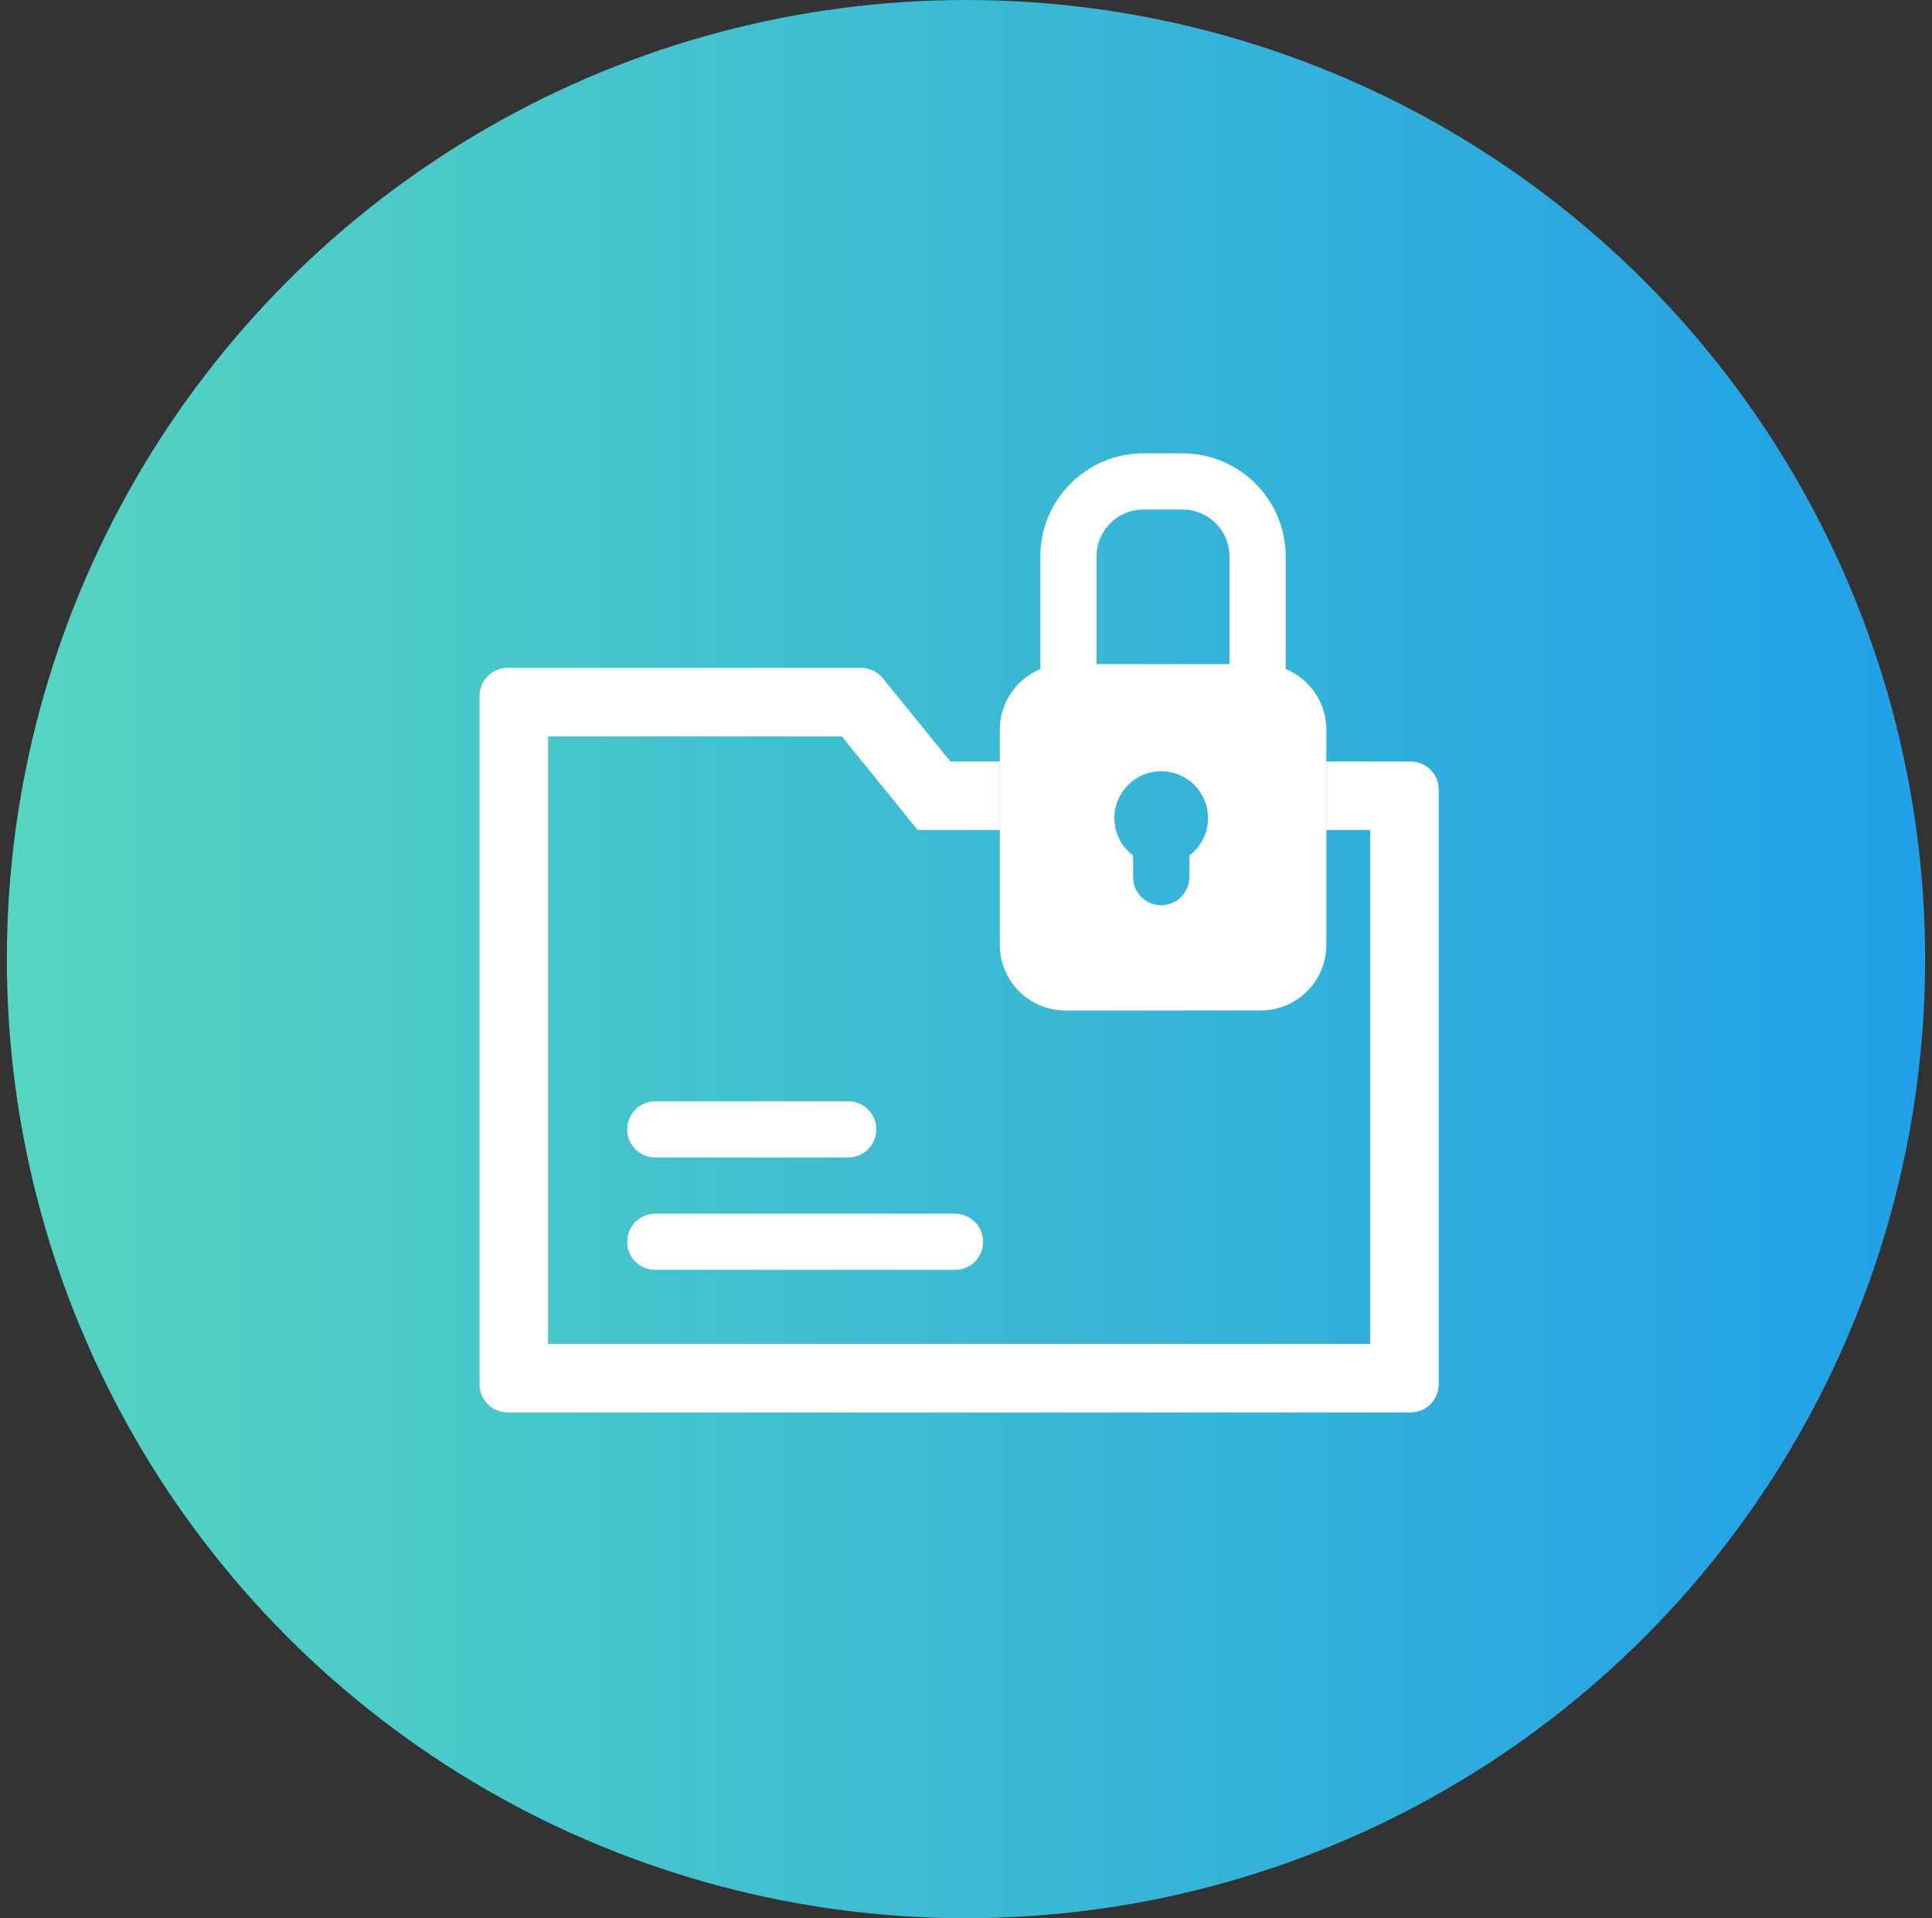
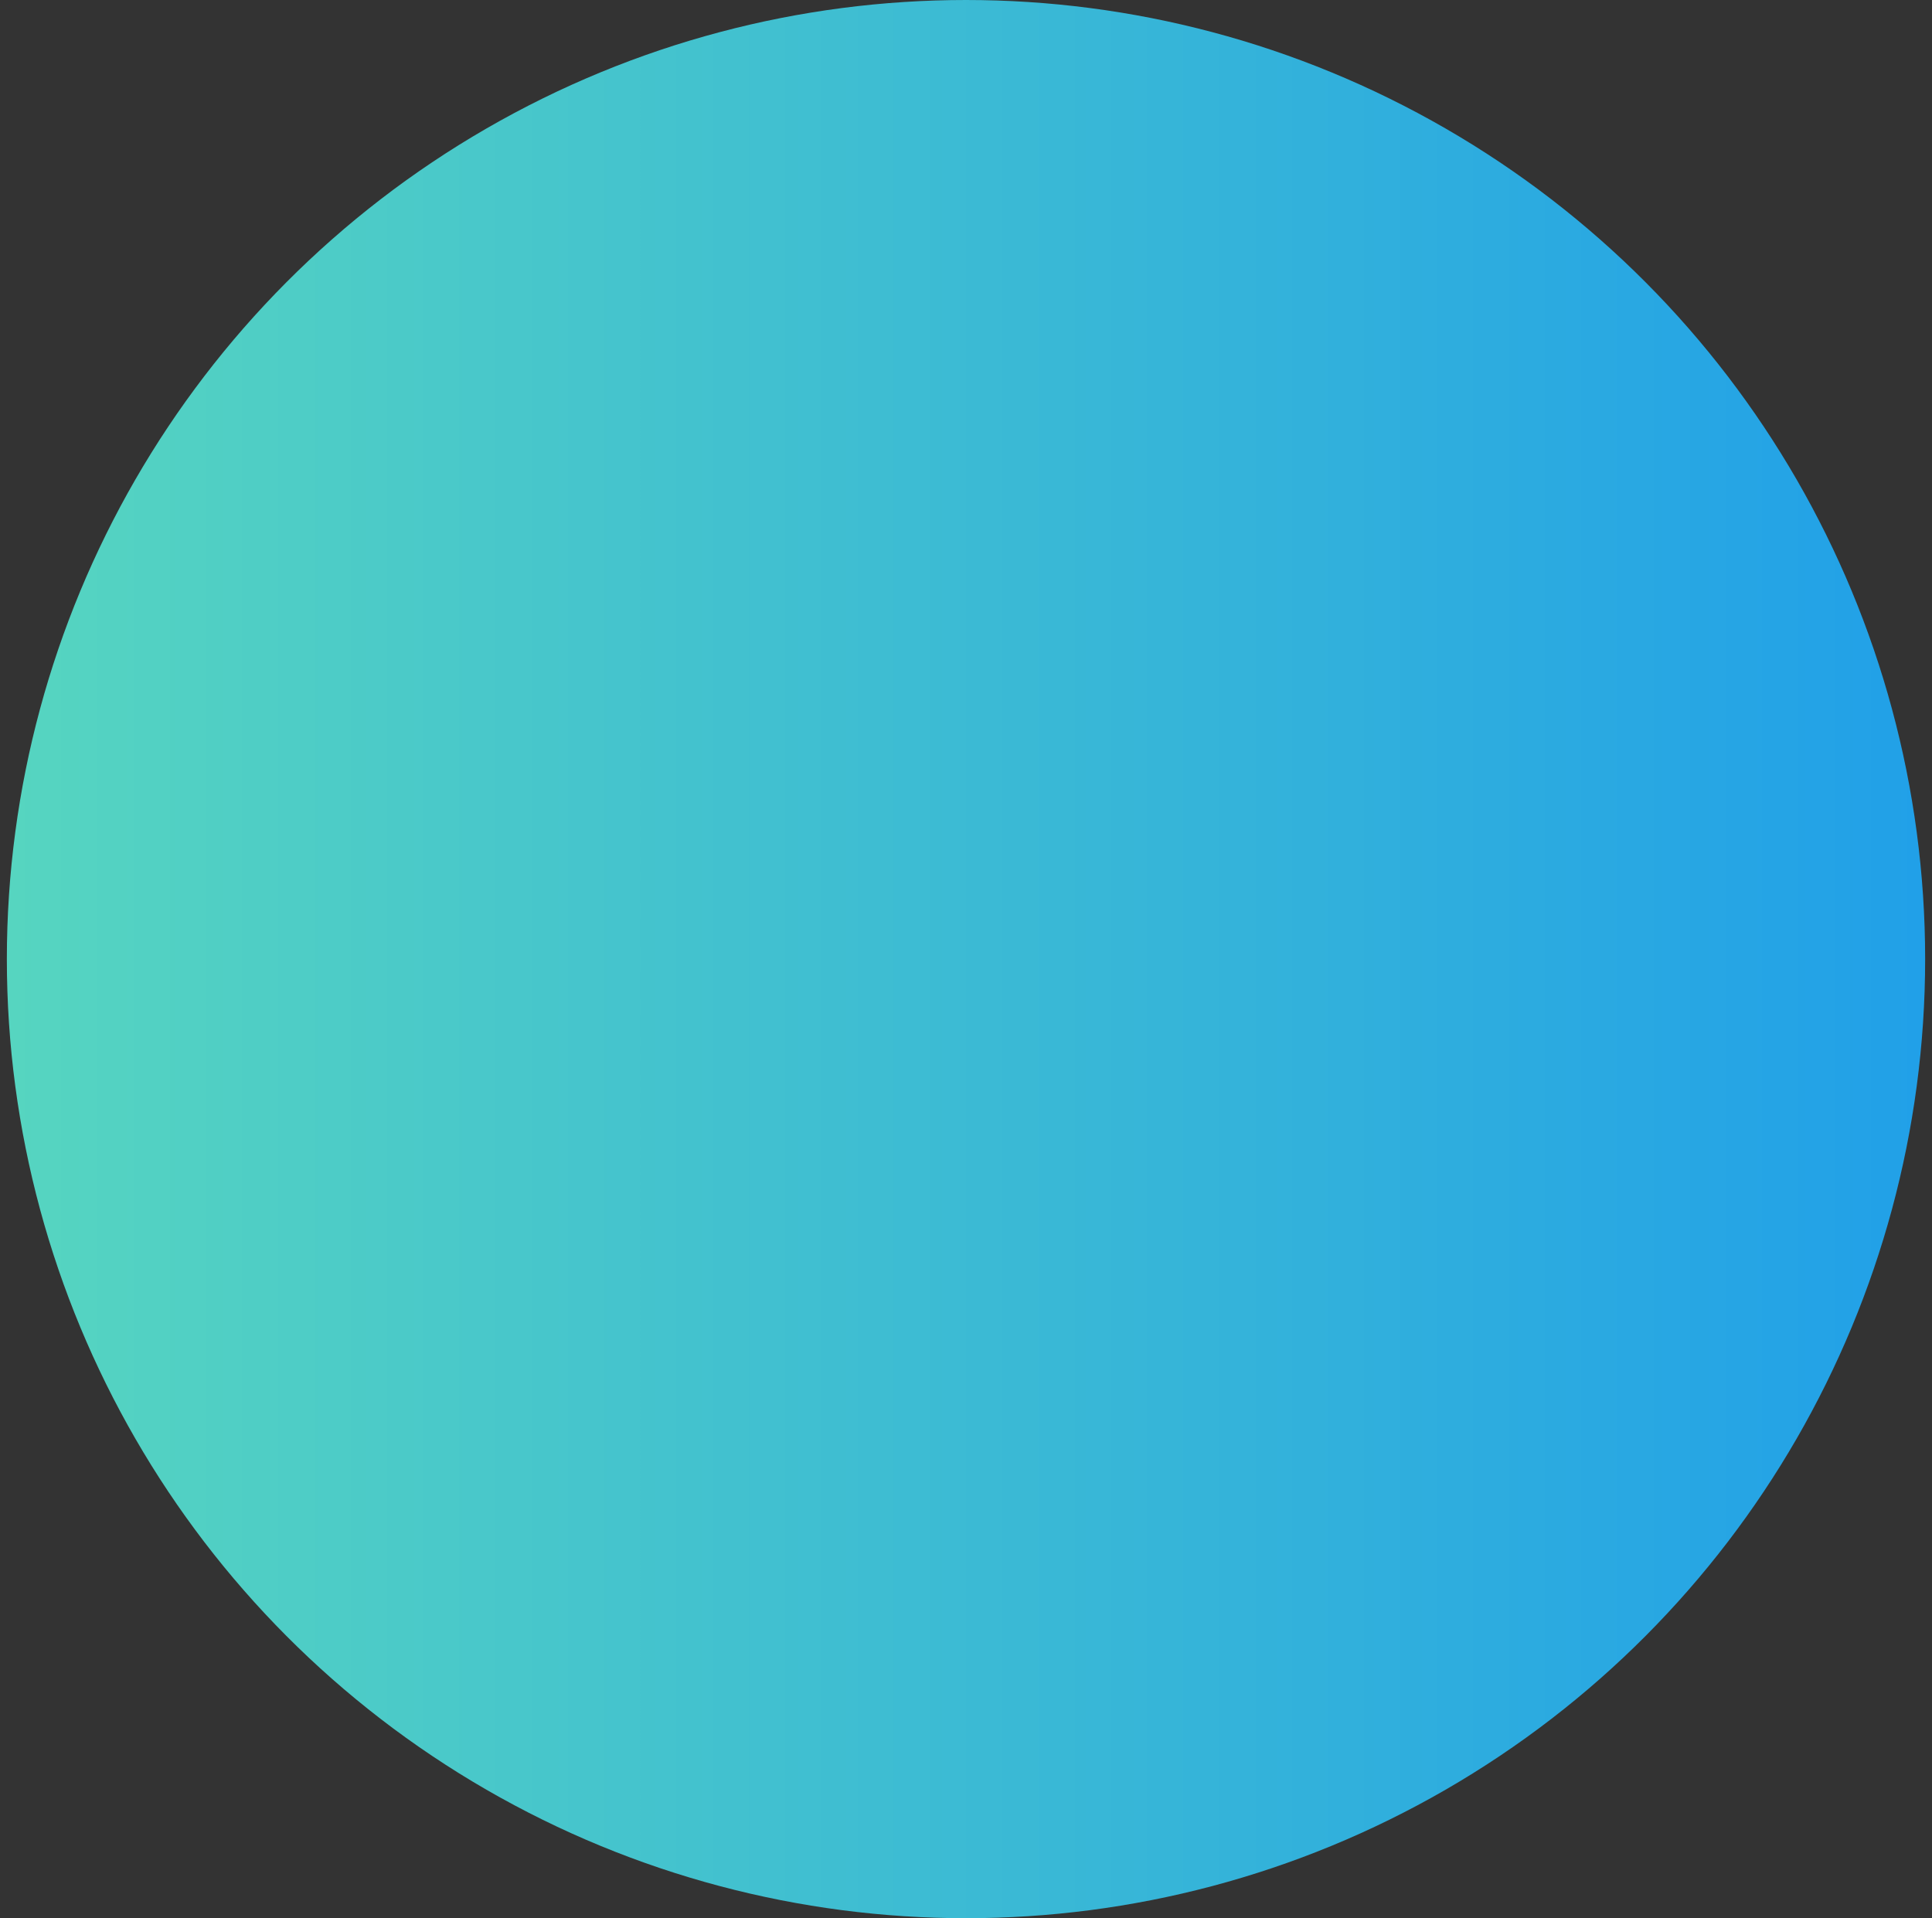
<svg xmlns="http://www.w3.org/2000/svg" width="141" height="140" viewBox="0 0 141 140" fill="none">
  <rect x="0" y="0" width="141" height="140" fill="#333333" stroke="none" />
  <circle cx="70.5" cy="70" r="70" fill="url(#paint0_linear_678_15380)" />
  <g clip-path="url(#clip0_678_15380)">
-     <path d="M61.906 84.479H47.824C46.691 84.479 45.773 83.56 45.773 82.428C45.773 81.295 46.691 80.377 47.824 80.377H61.906C63.038 80.377 63.956 81.295 63.956 82.428C63.957 83.56 63.038 84.479 61.906 84.479Z" fill="white" />
-     <path d="M69.699 92.682H47.824C46.691 92.682 45.773 91.763 45.773 90.631C45.773 89.498 46.691 88.58 47.824 88.58H69.699C70.832 88.58 71.75 89.498 71.75 90.631C71.75 91.763 70.832 92.682 69.699 92.682Z" fill="white" />
-     <path d="M91.779 52.572C90.647 52.572 89.728 51.654 89.728 50.522V40.606C89.728 38.722 88.195 37.188 86.311 37.188H83.445C81.561 37.188 80.027 38.722 80.027 40.606V50.522C80.027 51.654 79.109 52.572 77.977 52.572C76.844 52.572 75.926 51.654 75.926 50.522V40.606C75.926 36.46 79.299 33.087 83.445 33.087H86.311C90.457 33.087 93.83 36.46 93.83 40.606V50.522C93.83 51.654 92.912 52.572 91.779 52.572Z" fill="white" />
    <path fill-rule="evenodd" clip-rule="evenodd" d="M77.754 73.75H92.013C94.651 73.75 96.798 71.603 96.798 68.965V53.256C96.798 50.618 94.651 48.471 92.013 48.471H77.754C75.115 48.471 72.969 50.618 72.969 53.256V68.965C72.969 71.603 75.115 73.75 77.754 73.75ZM84.746 56.289C86.631 56.289 88.164 57.822 88.164 59.706C88.164 60.823 87.626 61.815 86.797 62.439V64.019C86.797 65.151 85.878 66.069 84.746 66.069C83.613 66.069 82.695 65.151 82.695 64.019V62.439C81.865 61.815 81.328 60.823 81.328 59.706C81.328 57.822 82.861 56.289 84.746 56.289Z" fill="white" />
-     <path fill-rule="evenodd" clip-rule="evenodd" d="M72.969 60.58V55.58H69.358L64.436 49.504C64.047 49.023 63.461 48.744 62.843 48.744H37.051C35.918 48.744 35 49.662 35 50.794V101.036C35 102.169 35.918 103.087 37.051 103.087H102.949C104.082 103.087 105 102.169 105 101.036V57.63C105 56.498 104.082 55.58 102.949 55.58H96.798V60.58H100V98.087H40V53.744H61.436L66.973 60.58H72.969Z" fill="white" />
  </g>
  <defs>
    <linearGradient id="paint0_linear_678_15380" x1="0.5" y1="140" x2="140.5" y2="140" gradientUnits="userSpaceOnUse">
      <stop stop-color="#56D5C0" />
      <stop offset="1" stop-color="#21A0E8" />
    </linearGradient>
    <clipPath id="clip0_678_15380">
-       <rect width="70" height="70" fill="white" transform="translate(35 33.087)" />
-     </clipPath>
+       </clipPath>
  </defs>
</svg>